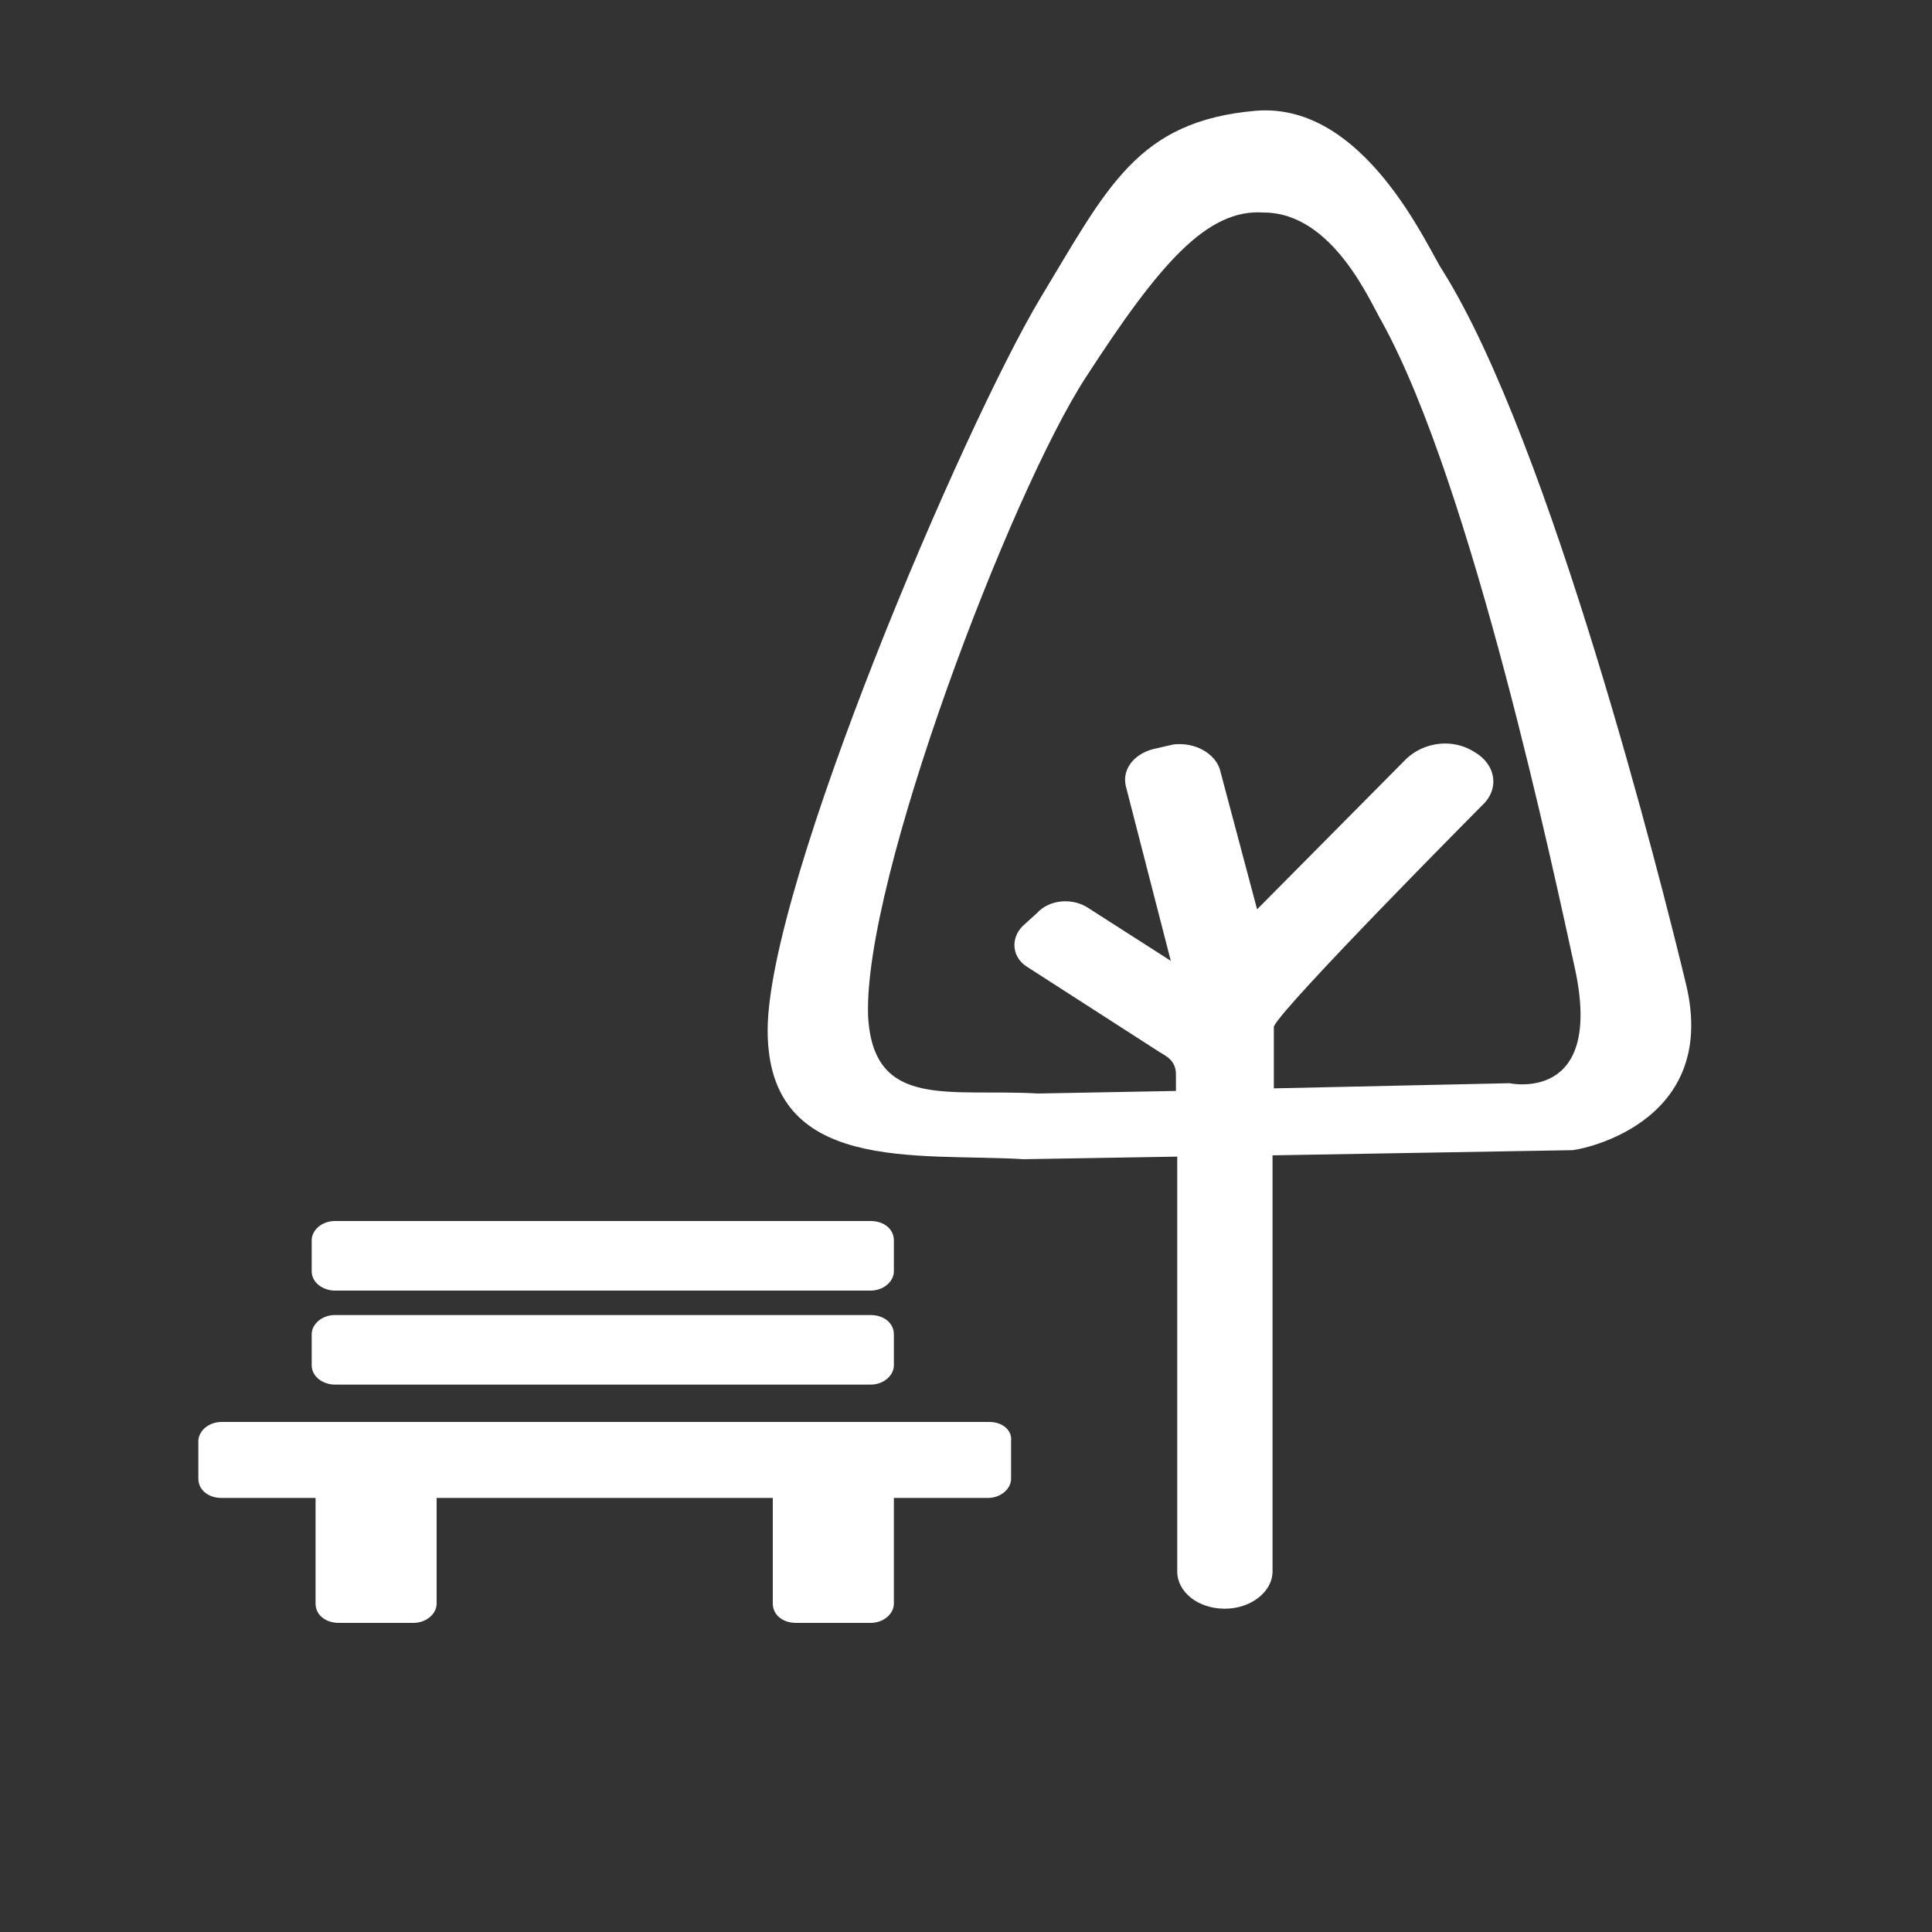
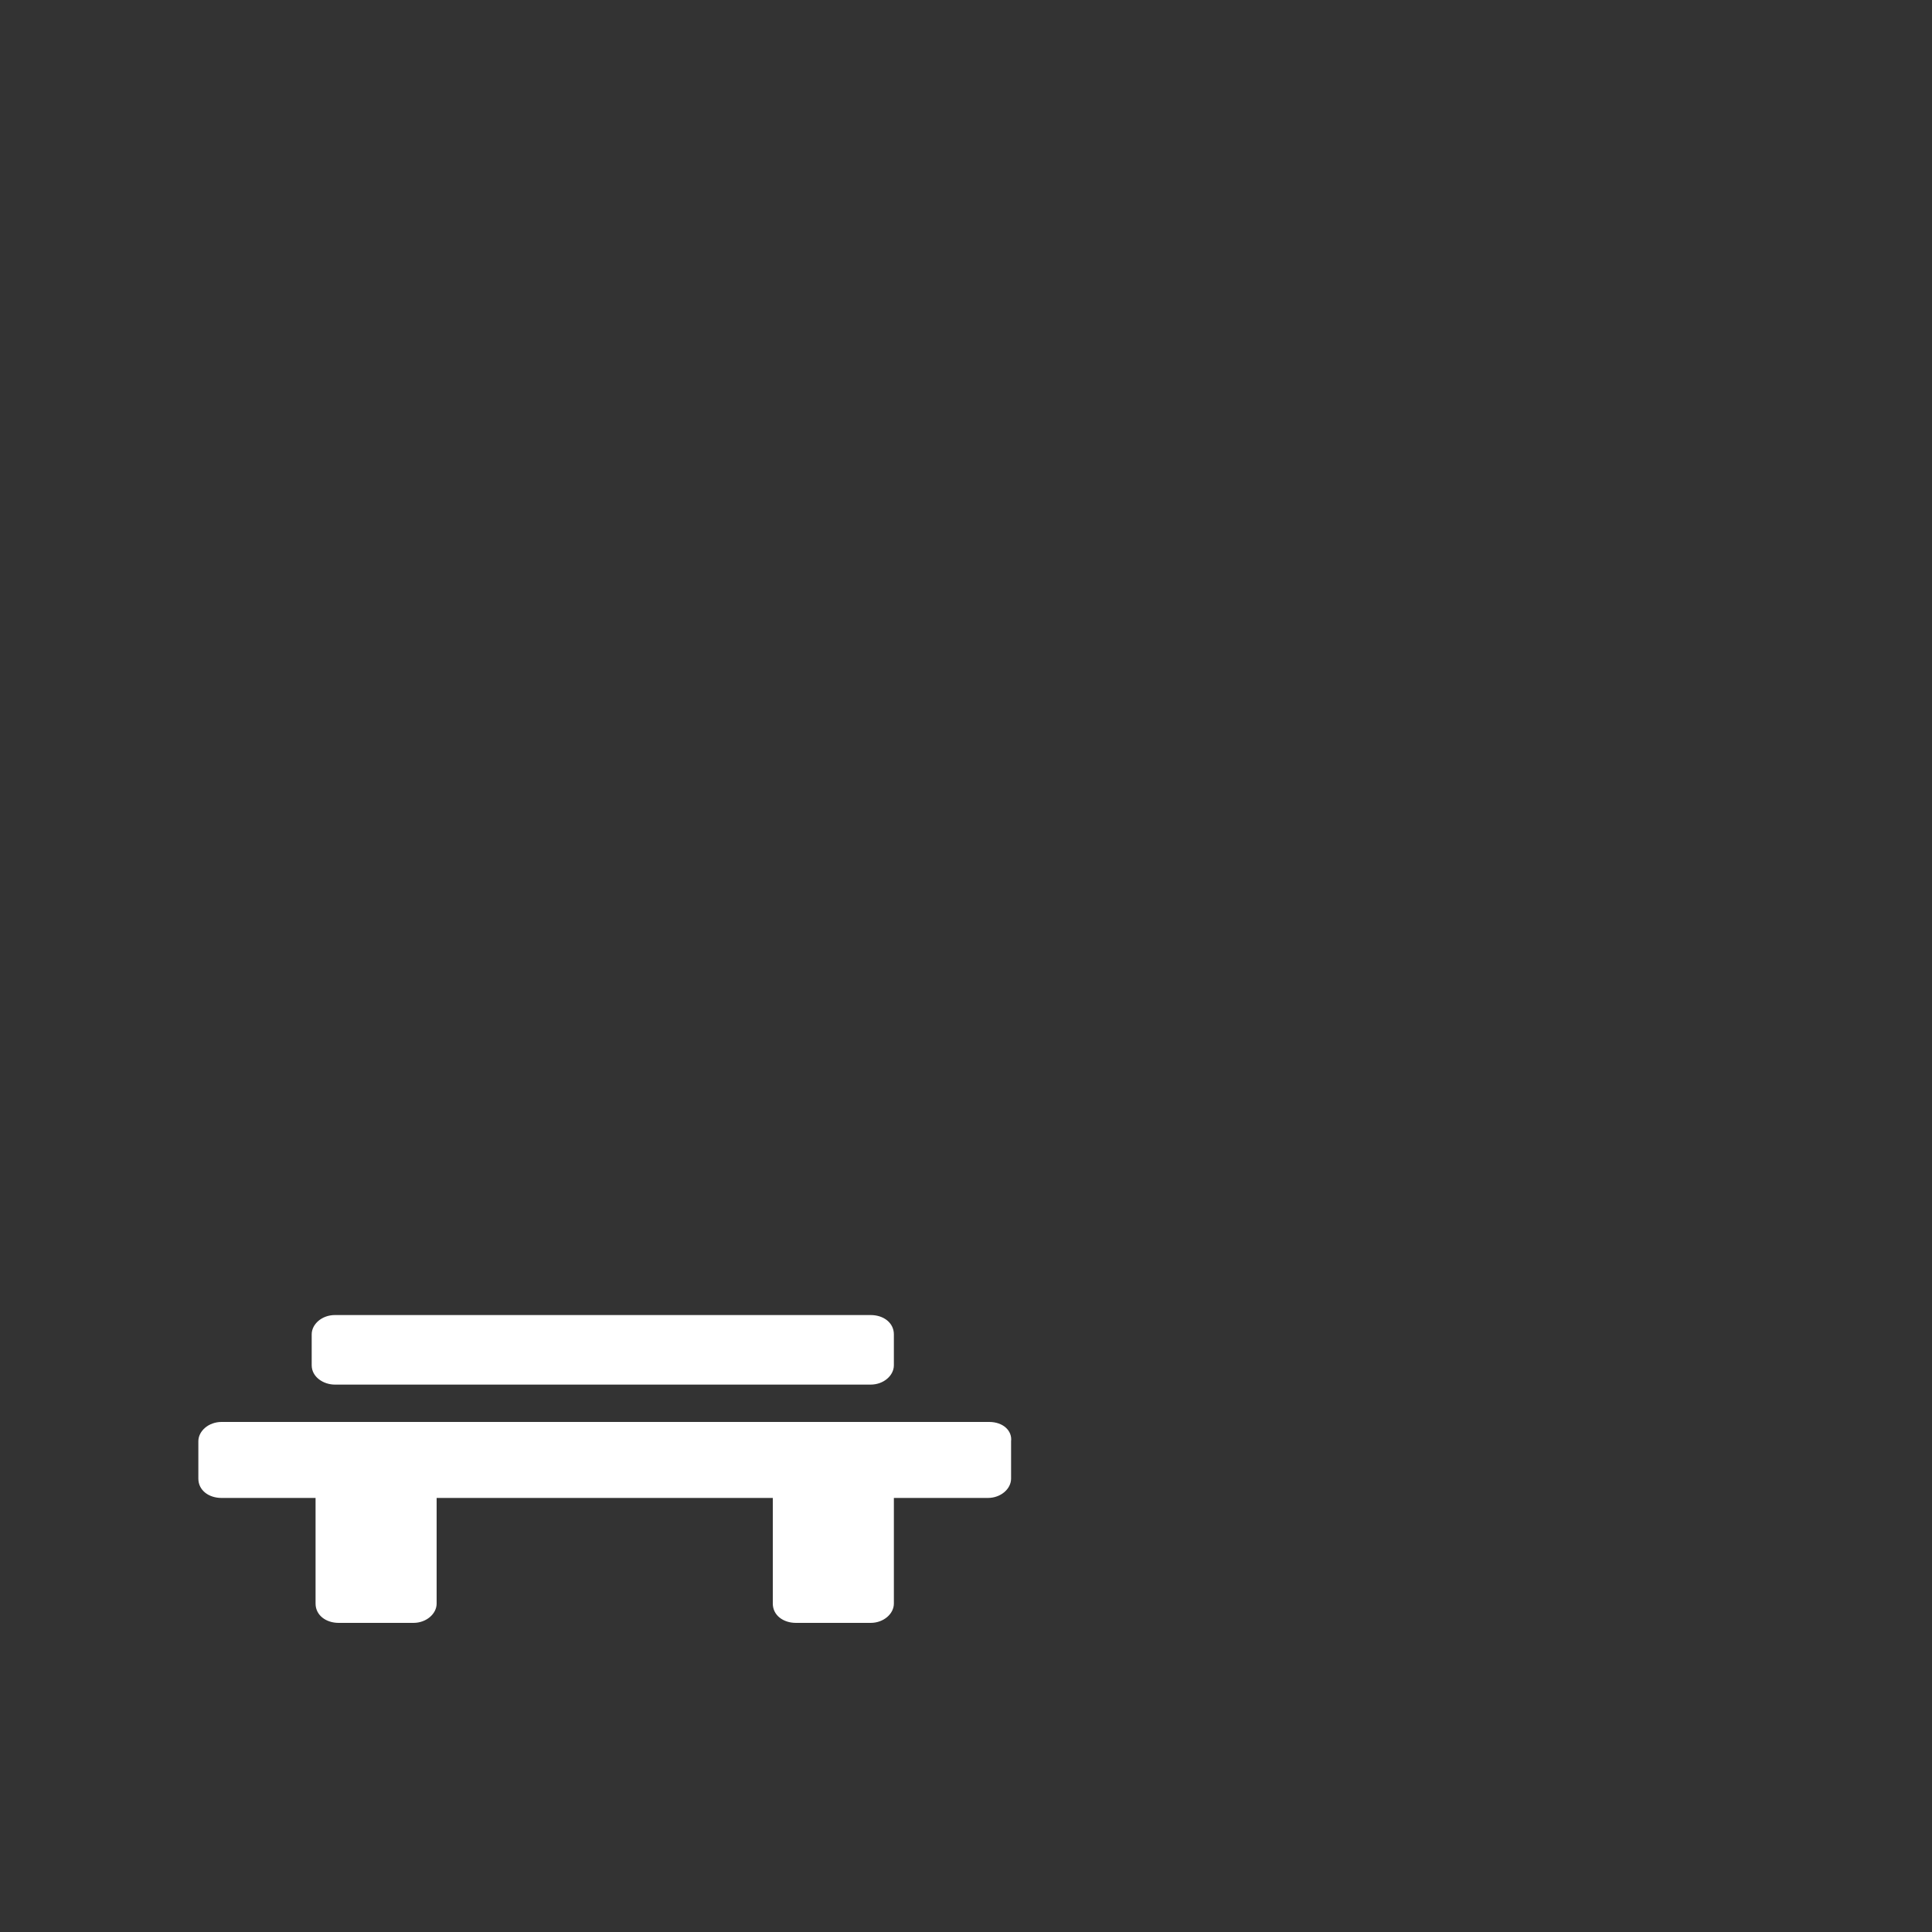
<svg xmlns="http://www.w3.org/2000/svg" version="1.1" id="Layer_1" x="0px" y="0px" viewBox="0 0 150 150" style="enable-background:new 0 0 150 150;" xml:space="preserve">
  <rect x="0" y="0" width="150" height="150" fill="#333333" stroke="none" />
  <style type="text/css">
	.st0{display:none;}
	.st1{display:inline;fill:#FFFFFF;}
	.st2{fill:#FFFFFF;}
</style>
  <g id="Layer_1_1_" class="st0">
    <rect x="-30.8" y="-3.5" class="st1" width="19.8" height="392.2" />
    <rect x="151.2" y="-5.2" class="st1" width="66.2" height="259.5" />
  </g>
  <g id="Layer_2_1_">
    <g>
      <path class="st2" d="M26,107.5h41.6c1,0,1.8-0.7,1.8-1.5v-2.4c0-0.9-0.8-1.5-1.8-1.5H26c-1,0-1.8,0.7-1.8,1.5v2.4    C24.2,106.9,25.1,107.5,26,107.5z" />
-       <path class="st2" d="M26,100.2h41.6c1,0,1.8-0.7,1.8-1.5v-2.4c0-0.9-0.8-1.5-1.8-1.5H26c-1,0-1.8,0.7-1.8,1.5v2.4    C24.2,99.6,25.1,100.2,26,100.2z" />
      <path class="st2" d="M76.8,110.4H17.2c-1,0-1.8,0.7-1.8,1.5v2.9c0,0.9,0.8,1.5,1.8,1.5h7.3v8.2c0,0.9,0.8,1.5,1.8,1.5h5.8    c1,0,1.8-0.7,1.8-1.5v-8.2H60v8.2c0,0.9,0.8,1.5,1.8,1.5h5.8c1,0,1.8-0.7,1.8-1.5v-8.2h7.3c1,0,1.8-0.7,1.8-1.5v-2.9    C78.6,111.1,77.9,110.4,76.8,110.4z" />
    </g>
-     <path class="st2" d="M130.9,76.4c-1.9-7.9-10.5-42-18.9-55.4c-1.1-1.6-6-13.1-14.5-12.4C88.3,9.4,86,14.5,80.8,23.1   c-6,10-21.2,45.6-21.2,56.9c0,11.2,11.6,9.5,19.9,10l11.9-0.2V122c0,1.6,1.6,2.9,3.7,2.9c2,0,3.7-1.3,3.7-2.9V89.7l23.2-0.4   C122,89.4,133.6,87.6,130.9,76.4z M117.2,84.1l-18.3,0.4v-4.8c0.7-1.6,16.2-17.2,16.2-17.2c1.3-1.2,1.1-3.1-0.6-4.1   c-1.7-1.1-3.9-0.8-5.3,0.5L97.6,70.6l-2.9-10.9c-0.4-1.2-1.9-2.1-3.6-1.9l-1.3,0.3c-1.6,0.3-2.7,1.5-2.4,2.9l3.5,13.6l-6.4-4.1   c-1.2-0.8-3-0.7-4,0.4l-1.1,1c-1,1-0.8,2.5,0.4,3.2l10.1,6.5c0.4,0.3,1.4,0.6,1.4,1.8v1.3l-10.7,0.2c-6.9-0.4-12.8,1.3-13.2-6   C67,68.3,78.5,38.2,84.3,29.3c5.7-8.8,9.4-13.1,13.8-12.8c5.4,0,8.3,7,9.2,8.5c7,12.7,13.4,43,15,50.3   C124.5,85.7,117.2,84.1,117.2,84.1z" />
  </g>
</svg>